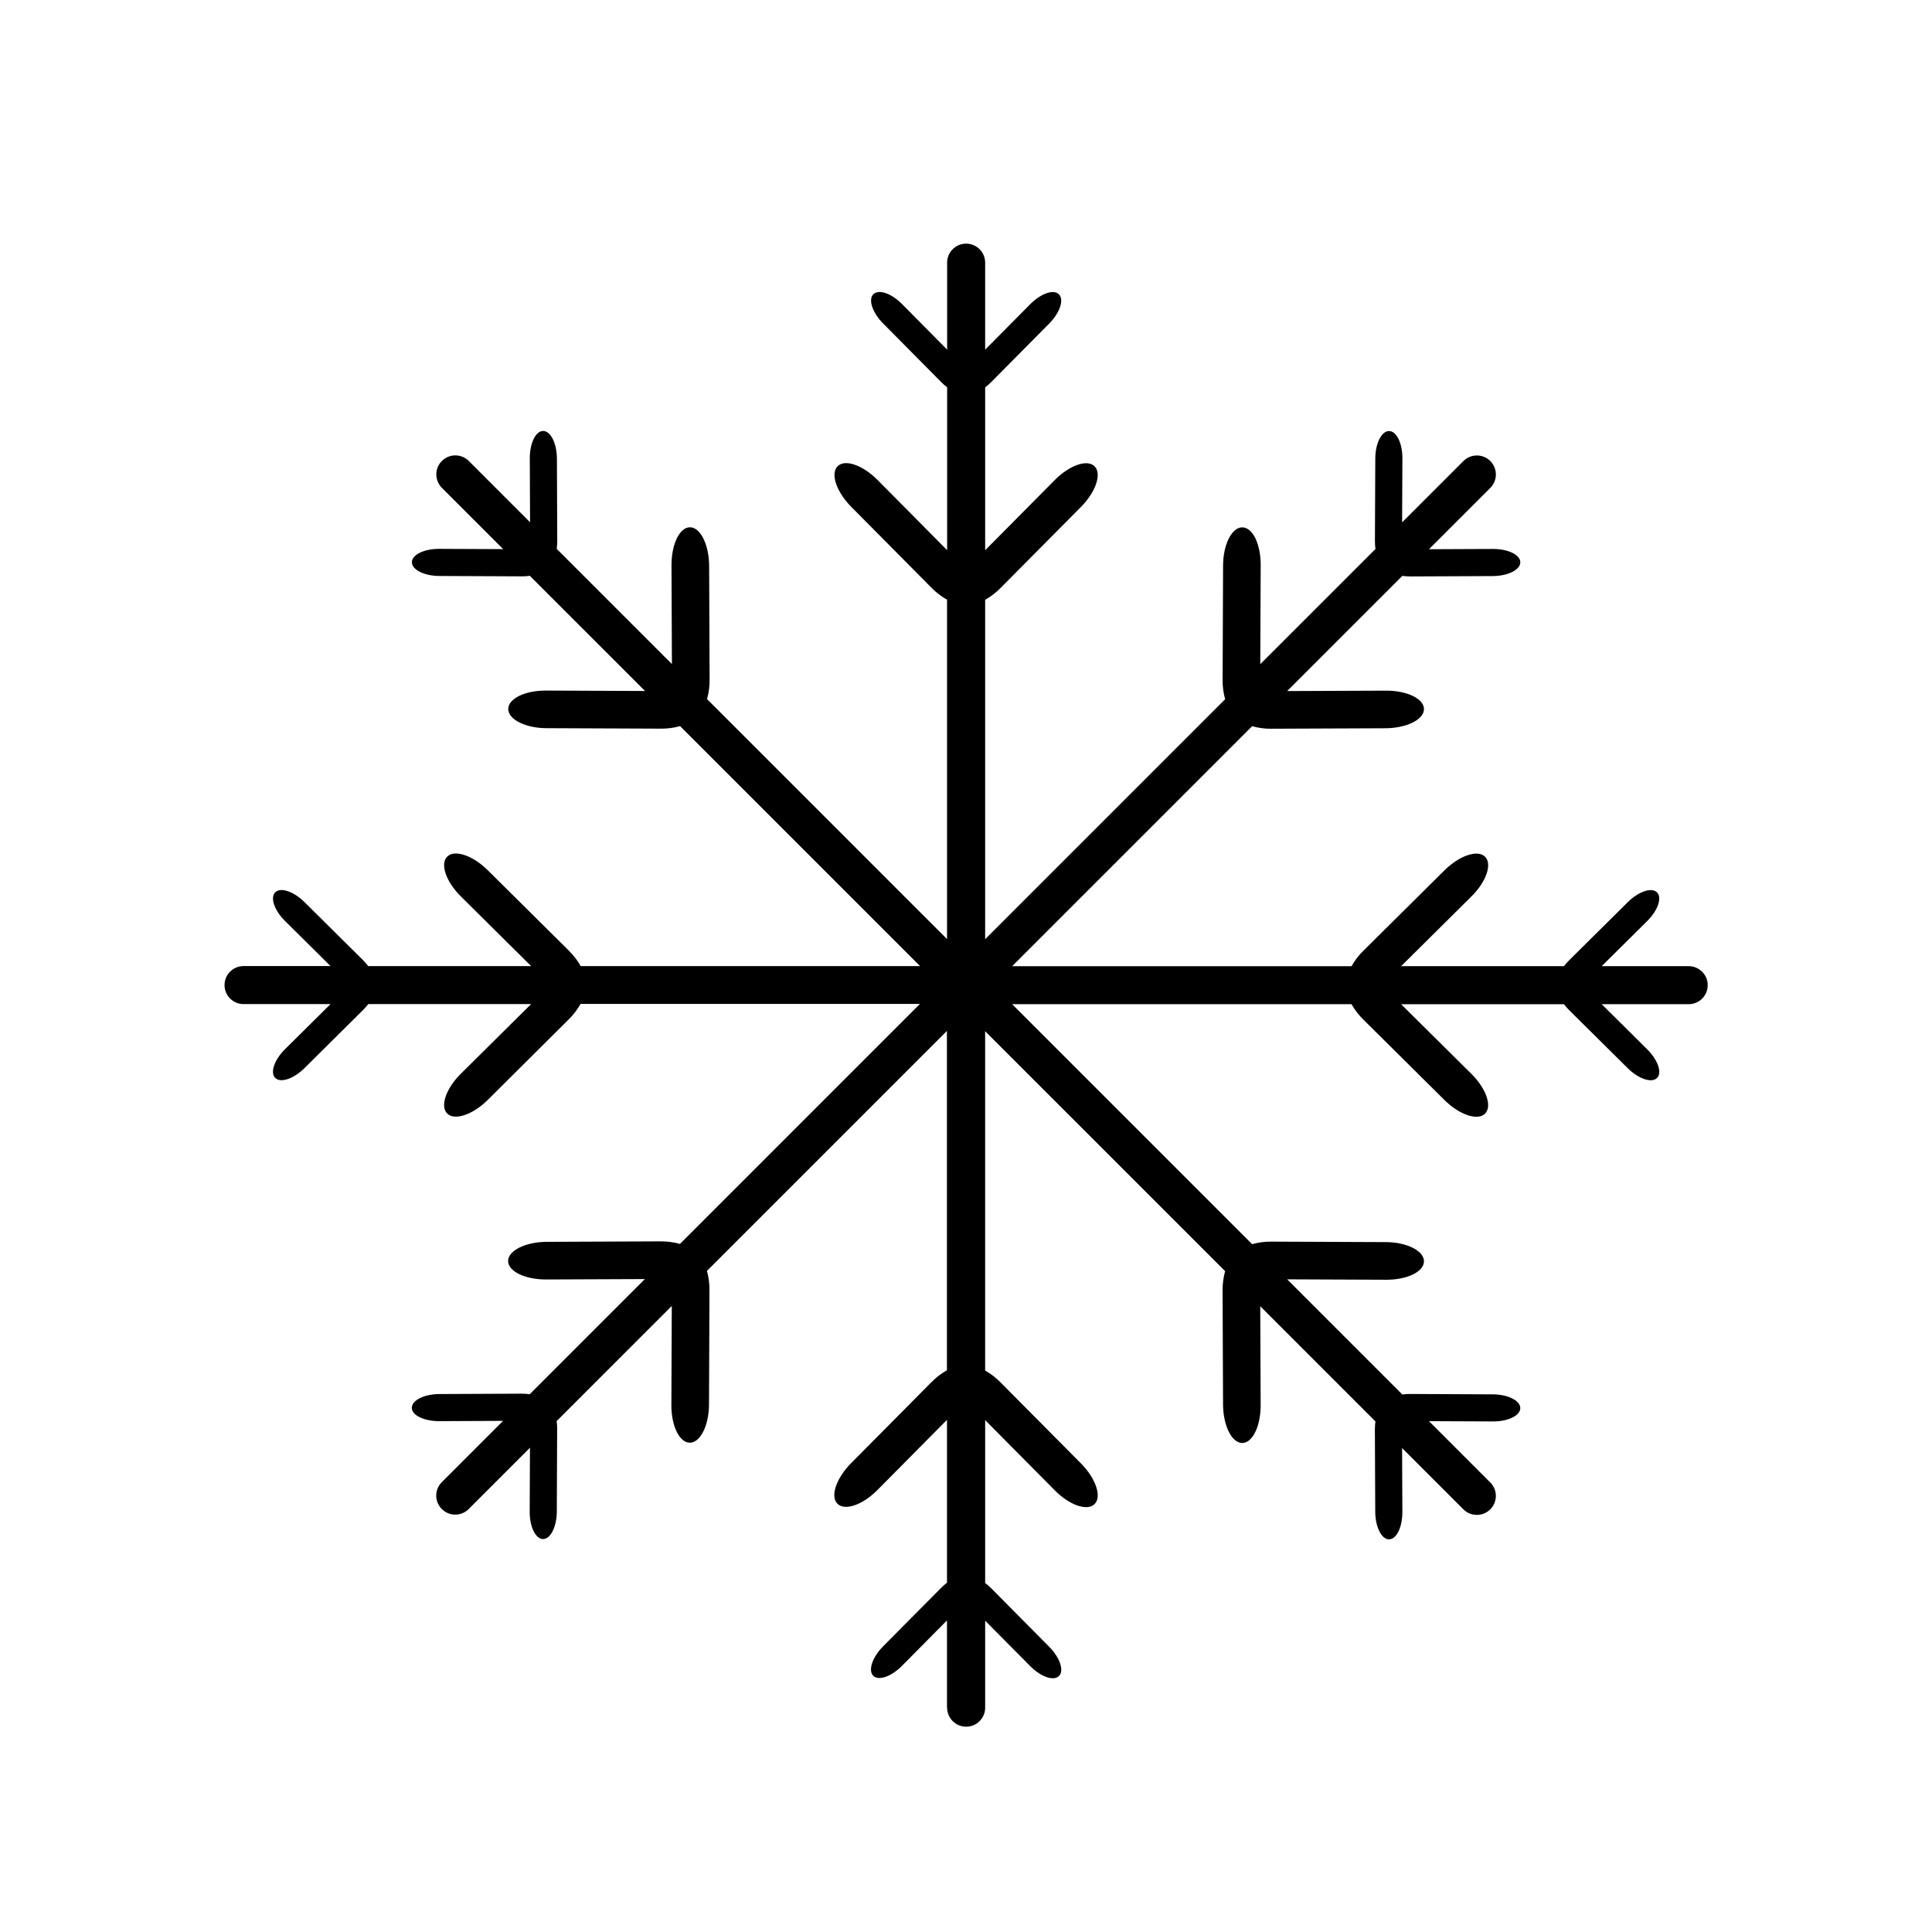
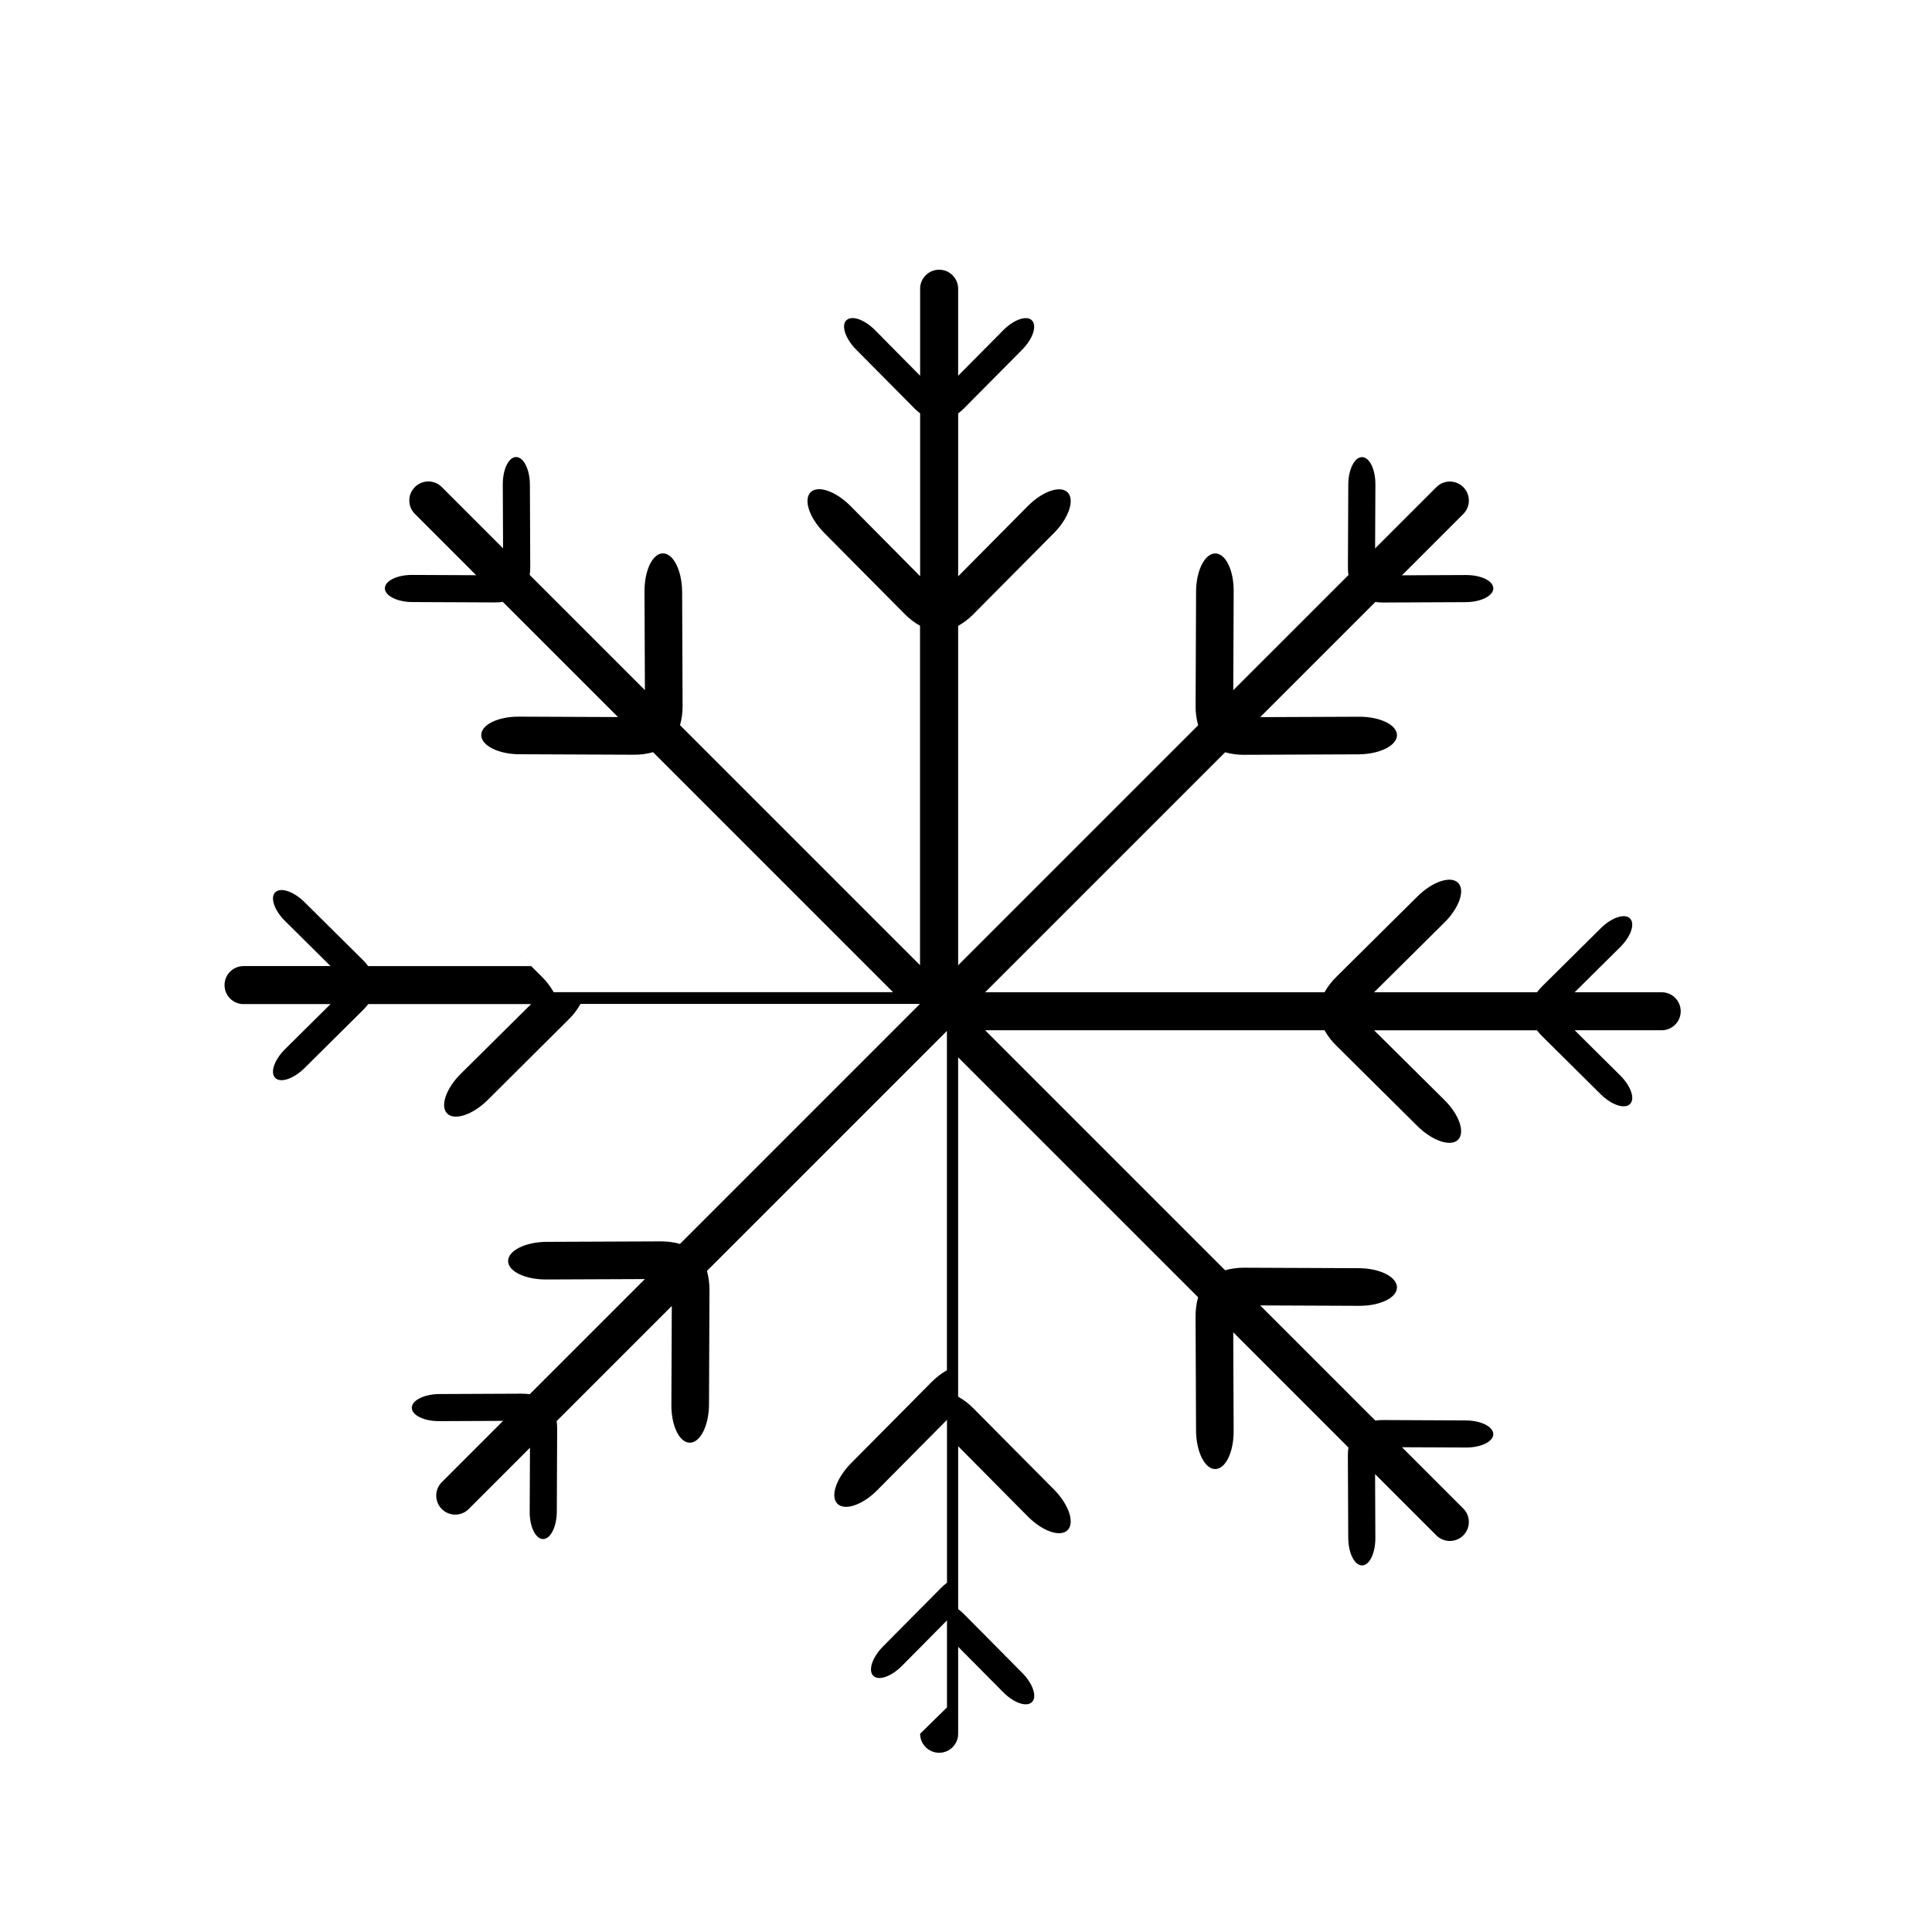
<svg xmlns="http://www.w3.org/2000/svg" fill="#000000" width="800px" height="800px" version="1.1" viewBox="144 144 512 512">
-   <path d="m394.96 596.48v-23.055l-11.945 12.062c-2.832 2.852-6.246 4.031-7.621 2.578-1.375-1.449-0.203-4.898 2.625-7.75l15.383-15.508-0.004 0.004c0.488-0.496 1.012-0.957 1.566-1.371v-43.168l-18.48 18.641c-3.918 3.953-8.645 5.543-10.578 3.578s-0.273-6.781 3.641-10.73l21.285-21.461 0.004-0.004c1.211-1.238 2.594-2.301 4.106-3.152v-89.941l-63.598 63.598c0.469 1.672 0.695 3.402 0.672 5.141l-0.121 30.23c-0.023 5.543-2.273 10.113-5.039 10.16-2.766 0.051-4.953-4.418-4.934-9.992l0.109-26.25-30.52 30.52v0.004c0.102 0.688 0.148 1.383 0.141 2.078l-0.09 21.836c0 4.031-1.641 7.309-3.621 7.336-1.98 0.023-3.578-3.195-3.566-7.215l0.074-16.984-16.305 16.309h0.004c-1.98 1.91-5.121 1.883-7.062-0.062-1.945-1.941-1.973-5.082-0.062-7.062l16.305-16.305-16.977 0.074c-4.031 0-7.25-1.582-7.215-3.566 0.035-1.984 3.32-3.602 7.336-3.617l21.836-0.098-0.004 0.004c0.695-0.004 1.391 0.043 2.078 0.145l30.52-30.52-26.254 0.109c-5.543 0-10.035-2.188-9.992-4.934 0.047-2.746 4.602-4.992 10.168-5.039l30.23-0.125c1.738-0.02 3.473 0.207 5.144 0.676l63.598-63.602h-89.941c-0.852 1.512-1.914 2.894-3.152 4.109l-21.438 21.328c-3.945 3.918-8.758 5.543-10.727 3.637s-0.379-6.629 3.57-10.551l18.641-18.48h-43.172l0.004 0.004c-0.414 0.559-0.875 1.086-1.371 1.574l-15.504 15.375c-2.856 2.832-6.328 4.031-7.75 2.625s-0.273-4.785 2.574-7.621l12.062-11.957h-23.051l0.004 0.004c-2.785 0-5.039-2.258-5.039-5.039s2.254-5.039 5.039-5.039h23.051l-12.062-11.949c-2.848-2.832-4.004-6.242-2.574-7.621 1.43-1.379 4.891-0.203 7.75 2.629l15.504 15.375h-0.004c0.496 0.488 0.953 1.012 1.371 1.566h43.172l-18.641-18.484c-3.949-3.918-5.543-8.645-3.57-10.551 1.969-1.906 6.781-0.277 10.727 3.641l21.469 21.285-0.004 0.004c1.238 1.215 2.301 2.598 3.152 4.109h89.941l-63.602-63.602v0.004c-1.676 0.469-3.406 0.695-5.144 0.672l-30.23-0.125c-5.543 0-10.113-2.273-10.16-5.039-0.051-2.766 4.418-4.953 9.992-4.926l26.258 0.109-30.527-30.52c-0.691 0.098-1.387 0.148-2.086 0.141l-21.836-0.098c-4.031 0-7.309-1.637-7.336-3.621-0.023-1.984 3.195-3.578 7.215-3.566l16.984 0.074-16.309-16.309v0.004c-1.91-1.977-1.883-5.121 0.062-7.062 1.941-1.945 5.086-1.973 7.062-0.062l16.305 16.305-0.074-16.977c0-4.031 1.582-7.25 3.566-7.215s3.602 3.32 3.621 7.336l0.09 21.84v-0.004c0.004 0.695-0.043 1.387-0.141 2.074l30.527 30.527-0.109-26.254c0-5.566 2.188-10.039 4.934-9.992 2.746 0.051 4.992 4.602 5.039 10.16l0.125 30.23-0.004 0.004c0.02 1.734-0.207 3.469-0.676 5.141l63.602 63.602v-89.945c-1.512-0.852-2.894-1.914-4.106-3.156l-21.285-21.461c-3.918-3.949-5.543-8.758-3.641-10.73 1.898-1.977 6.637-0.379 10.578 3.578l18.48 18.641v-43.168l-0.004-0.004c-0.555-0.418-1.082-0.875-1.566-1.375l-15.375-15.508c-2.832-2.852-4.031-6.328-2.625-7.75s4.785-0.273 7.613 2.578l11.957 12.09v-23.059l-0.004 0.004c0-2.781 2.258-5.039 5.039-5.039s5.039 2.258 5.039 5.039v23.055l11.961-12.062c2.836-2.852 6.242-4.031 7.617-2.578 1.375 1.449 0.207 4.898-2.625 7.75l-15.375 15.508h-0.004c-0.484 0.496-1.012 0.957-1.57 1.375v43.168l18.48-18.641c3.93-3.953 8.645-5.543 10.551-3.578s0.277 6.781-3.633 10.73l-21.297 21.461c-1.211 1.246-2.594 2.309-4.106 3.16v89.945l63.602-63.602c-0.469-1.676-0.695-3.406-0.672-5.144l0.125-30.23c0-5.543 2.266-10.117 5.039-10.168 2.769-0.051 4.957 4.422 4.926 9.996l-0.109 26.254 30.527-30.52c-0.102-0.691-0.148-1.387-0.145-2.086l0.098-21.836c0-4.031 1.637-7.309 3.617-7.336 1.98-0.023 3.582 3.195 3.566 7.211l-0.074 16.984 16.309-16.305c1.977-1.906 5.117-1.879 7.062 0.062 1.941 1.945 1.969 5.086 0.059 7.062l-16.309 16.309 16.984-0.074c4.031 0 7.246 1.582 7.215 3.566s-3.32 3.606-7.336 3.621l-21.836 0.098h0.004c-0.699 0-1.398-0.047-2.086-0.145l-30.52 30.52 26.25-0.109c5.57 0 10.039 2.18 9.996 4.926-0.047 2.746-4.606 4.996-10.16 5.039l-30.23 0.125-0.004 0.004c-1.738 0.02-3.469-0.203-5.144-0.672l-63.598 63.598h89.941c0.852-1.516 1.918-2.898 3.164-4.113l21.461-21.285c3.949-3.918 8.762-5.543 10.734-3.641 1.977 1.898 0.379 6.637-3.582 10.551l-18.641 18.484h43.164c0.422-0.559 0.879-1.082 1.375-1.574l15.512-15.371c2.852-2.832 6.324-4.031 7.75-2.629 1.426 1.402 0.266 4.785-2.586 7.617l-12.062 11.957h23.062c2.781 0 5.039 2.254 5.039 5.035 0 2.785-2.258 5.039-5.039 5.039h-23.059l12.055 11.957c2.852 2.836 4.031 6.242 2.586 7.621s-4.898 0.203-7.75-2.625l-15.512-15.375c-0.496-0.492-0.953-1.016-1.375-1.574h-43.16l18.641 18.48c3.961 3.926 5.543 8.641 3.582 10.551-1.961 1.91-6.785 0.281-10.734-3.637l-21.461-21.285-0.004-0.004c-1.246-1.211-2.312-2.594-3.164-4.109h-89.941l63.598 63.598c1.672-0.469 3.406-0.695 5.144-0.672l30.23 0.125c5.543 0 10.117 2.266 10.168 5.039 0.051 2.769-4.422 4.957-9.996 4.934l-26.254-0.109 30.52 30.52h-0.004c0.691-0.098 1.391-0.145 2.086-0.141l21.836 0.102c4.031 0 7.309 1.633 7.336 3.617 0.023 1.984-3.195 3.578-7.211 3.562l-16.984-0.074 16.305 16.309v-0.004c1.91 1.977 1.883 5.117-0.062 7.062-1.941 1.941-5.082 1.969-7.062 0.062l-16.309-16.309 0.074 16.984c0 4.031-1.582 7.25-3.566 7.215-1.984-0.035-3.606-3.32-3.621-7.336l-0.098-21.836h0.004c-0.004-0.699 0.047-1.395 0.145-2.082l-30.527-30.527 0.109 26.254c0 5.566-2.18 10.039-4.926 9.992-2.746-0.051-4.996-4.602-5.039-10.16l-0.125-30.23h0.004c-0.023-1.738 0.199-3.473 0.668-5.148l-63.598-63.59v89.941l0.004-0.004c1.512 0.848 2.894 1.91 4.106 3.156l21.297 21.461c3.91 3.949 5.543 8.758 3.633 10.73-1.91 1.977-6.625 0.379-10.551-3.578l-18.48-18.641v43.164c0.559 0.414 1.086 0.875 1.578 1.375l15.375 15.508c2.832 2.852 4.031 6.324 2.625 7.75s-4.781 0.273-7.617-2.578l-11.961-12.062v23.055-0.004c0 2.781-2.254 5.039-5.039 5.039-2.781 0-5.039-2.258-5.039-5.039z" />
+   <path d="m394.96 596.48v-23.055l-11.945 12.062c-2.832 2.852-6.246 4.031-7.621 2.578-1.375-1.449-0.203-4.898 2.625-7.75l15.383-15.508-0.004 0.004c0.488-0.496 1.012-0.957 1.566-1.371v-43.168l-18.48 18.641c-3.918 3.953-8.645 5.543-10.578 3.578s-0.273-6.781 3.641-10.73l21.285-21.461 0.004-0.004c1.211-1.238 2.594-2.301 4.106-3.152v-89.941l-63.598 63.598c0.469 1.672 0.695 3.402 0.672 5.141l-0.121 30.23c-0.023 5.543-2.273 10.113-5.039 10.16-2.766 0.051-4.953-4.418-4.934-9.992l0.109-26.25-30.52 30.52v0.004c0.102 0.688 0.148 1.383 0.141 2.078l-0.09 21.836c0 4.031-1.641 7.309-3.621 7.336-1.98 0.023-3.578-3.195-3.566-7.215l0.074-16.984-16.305 16.309h0.004c-1.98 1.91-5.121 1.883-7.062-0.062-1.945-1.941-1.973-5.082-0.062-7.062l16.305-16.305-16.977 0.074c-4.031 0-7.25-1.582-7.215-3.566 0.035-1.984 3.32-3.602 7.336-3.617l21.836-0.098-0.004 0.004c0.695-0.004 1.391 0.043 2.078 0.145l30.52-30.52-26.254 0.109c-5.543 0-10.035-2.188-9.992-4.934 0.047-2.746 4.602-4.992 10.168-5.039l30.23-0.125c1.738-0.02 3.473 0.207 5.144 0.676l63.598-63.602h-89.941c-0.852 1.512-1.914 2.894-3.152 4.109l-21.438 21.328c-3.945 3.918-8.758 5.543-10.727 3.637s-0.379-6.629 3.57-10.551l18.641-18.48h-43.172l0.004 0.004c-0.414 0.559-0.875 1.086-1.371 1.574l-15.504 15.375c-2.856 2.832-6.328 4.031-7.75 2.625s-0.273-4.785 2.574-7.621l12.062-11.957h-23.051l0.004 0.004c-2.785 0-5.039-2.258-5.039-5.039s2.254-5.039 5.039-5.039h23.051l-12.062-11.949c-2.848-2.832-4.004-6.242-2.574-7.621 1.43-1.379 4.891-0.203 7.75 2.629l15.504 15.375h-0.004c0.496 0.488 0.953 1.012 1.371 1.566h43.172l-18.641-18.484l21.469 21.285-0.004 0.004c1.238 1.215 2.301 2.598 3.152 4.109h89.941l-63.602-63.602v0.004c-1.676 0.469-3.406 0.695-5.144 0.672l-30.23-0.125c-5.543 0-10.113-2.273-10.16-5.039-0.051-2.766 4.418-4.953 9.992-4.926l26.258 0.109-30.527-30.52c-0.691 0.098-1.387 0.148-2.086 0.141l-21.836-0.098c-4.031 0-7.309-1.637-7.336-3.621-0.023-1.984 3.195-3.578 7.215-3.566l16.984 0.074-16.309-16.309v0.004c-1.91-1.977-1.883-5.121 0.062-7.062 1.941-1.945 5.086-1.973 7.062-0.062l16.305 16.305-0.074-16.977c0-4.031 1.582-7.25 3.566-7.215s3.602 3.32 3.621 7.336l0.09 21.84v-0.004c0.004 0.695-0.043 1.387-0.141 2.074l30.527 30.527-0.109-26.254c0-5.566 2.188-10.039 4.934-9.992 2.746 0.051 4.992 4.602 5.039 10.16l0.125 30.23-0.004 0.004c0.02 1.734-0.207 3.469-0.676 5.141l63.602 63.602v-89.945c-1.512-0.852-2.894-1.914-4.106-3.156l-21.285-21.461c-3.918-3.949-5.543-8.758-3.641-10.73 1.898-1.977 6.637-0.379 10.578 3.578l18.48 18.641v-43.168l-0.004-0.004c-0.555-0.418-1.082-0.875-1.566-1.375l-15.375-15.508c-2.832-2.852-4.031-6.328-2.625-7.75s4.785-0.273 7.613 2.578l11.957 12.09v-23.059l-0.004 0.004c0-2.781 2.258-5.039 5.039-5.039s5.039 2.258 5.039 5.039v23.055l11.961-12.062c2.836-2.852 6.242-4.031 7.617-2.578 1.375 1.449 0.207 4.898-2.625 7.75l-15.375 15.508h-0.004c-0.484 0.496-1.012 0.957-1.57 1.375v43.168l18.48-18.641c3.93-3.953 8.645-5.543 10.551-3.578s0.277 6.781-3.633 10.73l-21.297 21.461c-1.211 1.246-2.594 2.309-4.106 3.16v89.945l63.602-63.602c-0.469-1.676-0.695-3.406-0.672-5.144l0.125-30.23c0-5.543 2.266-10.117 5.039-10.168 2.769-0.051 4.957 4.422 4.926 9.996l-0.109 26.254 30.527-30.52c-0.102-0.691-0.148-1.387-0.145-2.086l0.098-21.836c0-4.031 1.637-7.309 3.617-7.336 1.98-0.023 3.582 3.195 3.566 7.211l-0.074 16.984 16.309-16.305c1.977-1.906 5.117-1.879 7.062 0.062 1.941 1.945 1.969 5.086 0.059 7.062l-16.309 16.309 16.984-0.074c4.031 0 7.246 1.582 7.215 3.566s-3.32 3.606-7.336 3.621l-21.836 0.098h0.004c-0.699 0-1.398-0.047-2.086-0.145l-30.52 30.52 26.25-0.109c5.57 0 10.039 2.18 9.996 4.926-0.047 2.746-4.606 4.996-10.16 5.039l-30.23 0.125-0.004 0.004c-1.738 0.02-3.469-0.203-5.144-0.672l-63.598 63.598h89.941c0.852-1.516 1.918-2.898 3.164-4.113l21.461-21.285c3.949-3.918 8.762-5.543 10.734-3.641 1.977 1.898 0.379 6.637-3.582 10.551l-18.641 18.484h43.164c0.422-0.559 0.879-1.082 1.375-1.574l15.512-15.371c2.852-2.832 6.324-4.031 7.75-2.629 1.426 1.402 0.266 4.785-2.586 7.617l-12.062 11.957h23.062c2.781 0 5.039 2.254 5.039 5.035 0 2.785-2.258 5.039-5.039 5.039h-23.059l12.055 11.957c2.852 2.836 4.031 6.242 2.586 7.621s-4.898 0.203-7.75-2.625l-15.512-15.375c-0.496-0.492-0.953-1.016-1.375-1.574h-43.16l18.641 18.48c3.961 3.926 5.543 8.641 3.582 10.551-1.961 1.91-6.785 0.281-10.734-3.637l-21.461-21.285-0.004-0.004c-1.246-1.211-2.312-2.594-3.164-4.109h-89.941l63.598 63.598c1.672-0.469 3.406-0.695 5.144-0.672l30.23 0.125c5.543 0 10.117 2.266 10.168 5.039 0.051 2.769-4.422 4.957-9.996 4.934l-26.254-0.109 30.52 30.52h-0.004c0.691-0.098 1.391-0.145 2.086-0.141l21.836 0.102c4.031 0 7.309 1.633 7.336 3.617 0.023 1.984-3.195 3.578-7.211 3.562l-16.984-0.074 16.305 16.309v-0.004c1.91 1.977 1.883 5.117-0.062 7.062-1.941 1.941-5.082 1.969-7.062 0.062l-16.309-16.309 0.074 16.984c0 4.031-1.582 7.25-3.566 7.215-1.984-0.035-3.606-3.32-3.621-7.336l-0.098-21.836h0.004c-0.004-0.699 0.047-1.395 0.145-2.082l-30.527-30.527 0.109 26.254c0 5.566-2.18 10.039-4.926 9.992-2.746-0.051-4.996-4.602-5.039-10.16l-0.125-30.23h0.004c-0.023-1.738 0.199-3.473 0.668-5.148l-63.598-63.59v89.941l0.004-0.004c1.512 0.848 2.894 1.91 4.106 3.156l21.297 21.461c3.91 3.949 5.543 8.758 3.633 10.73-1.91 1.977-6.625 0.379-10.551-3.578l-18.48-18.641v43.164c0.559 0.414 1.086 0.875 1.578 1.375l15.375 15.508c2.832 2.852 4.031 6.324 2.625 7.75s-4.781 0.273-7.617-2.578l-11.961-12.062v23.055-0.004c0 2.781-2.254 5.039-5.039 5.039-2.781 0-5.039-2.258-5.039-5.039z" />
</svg>